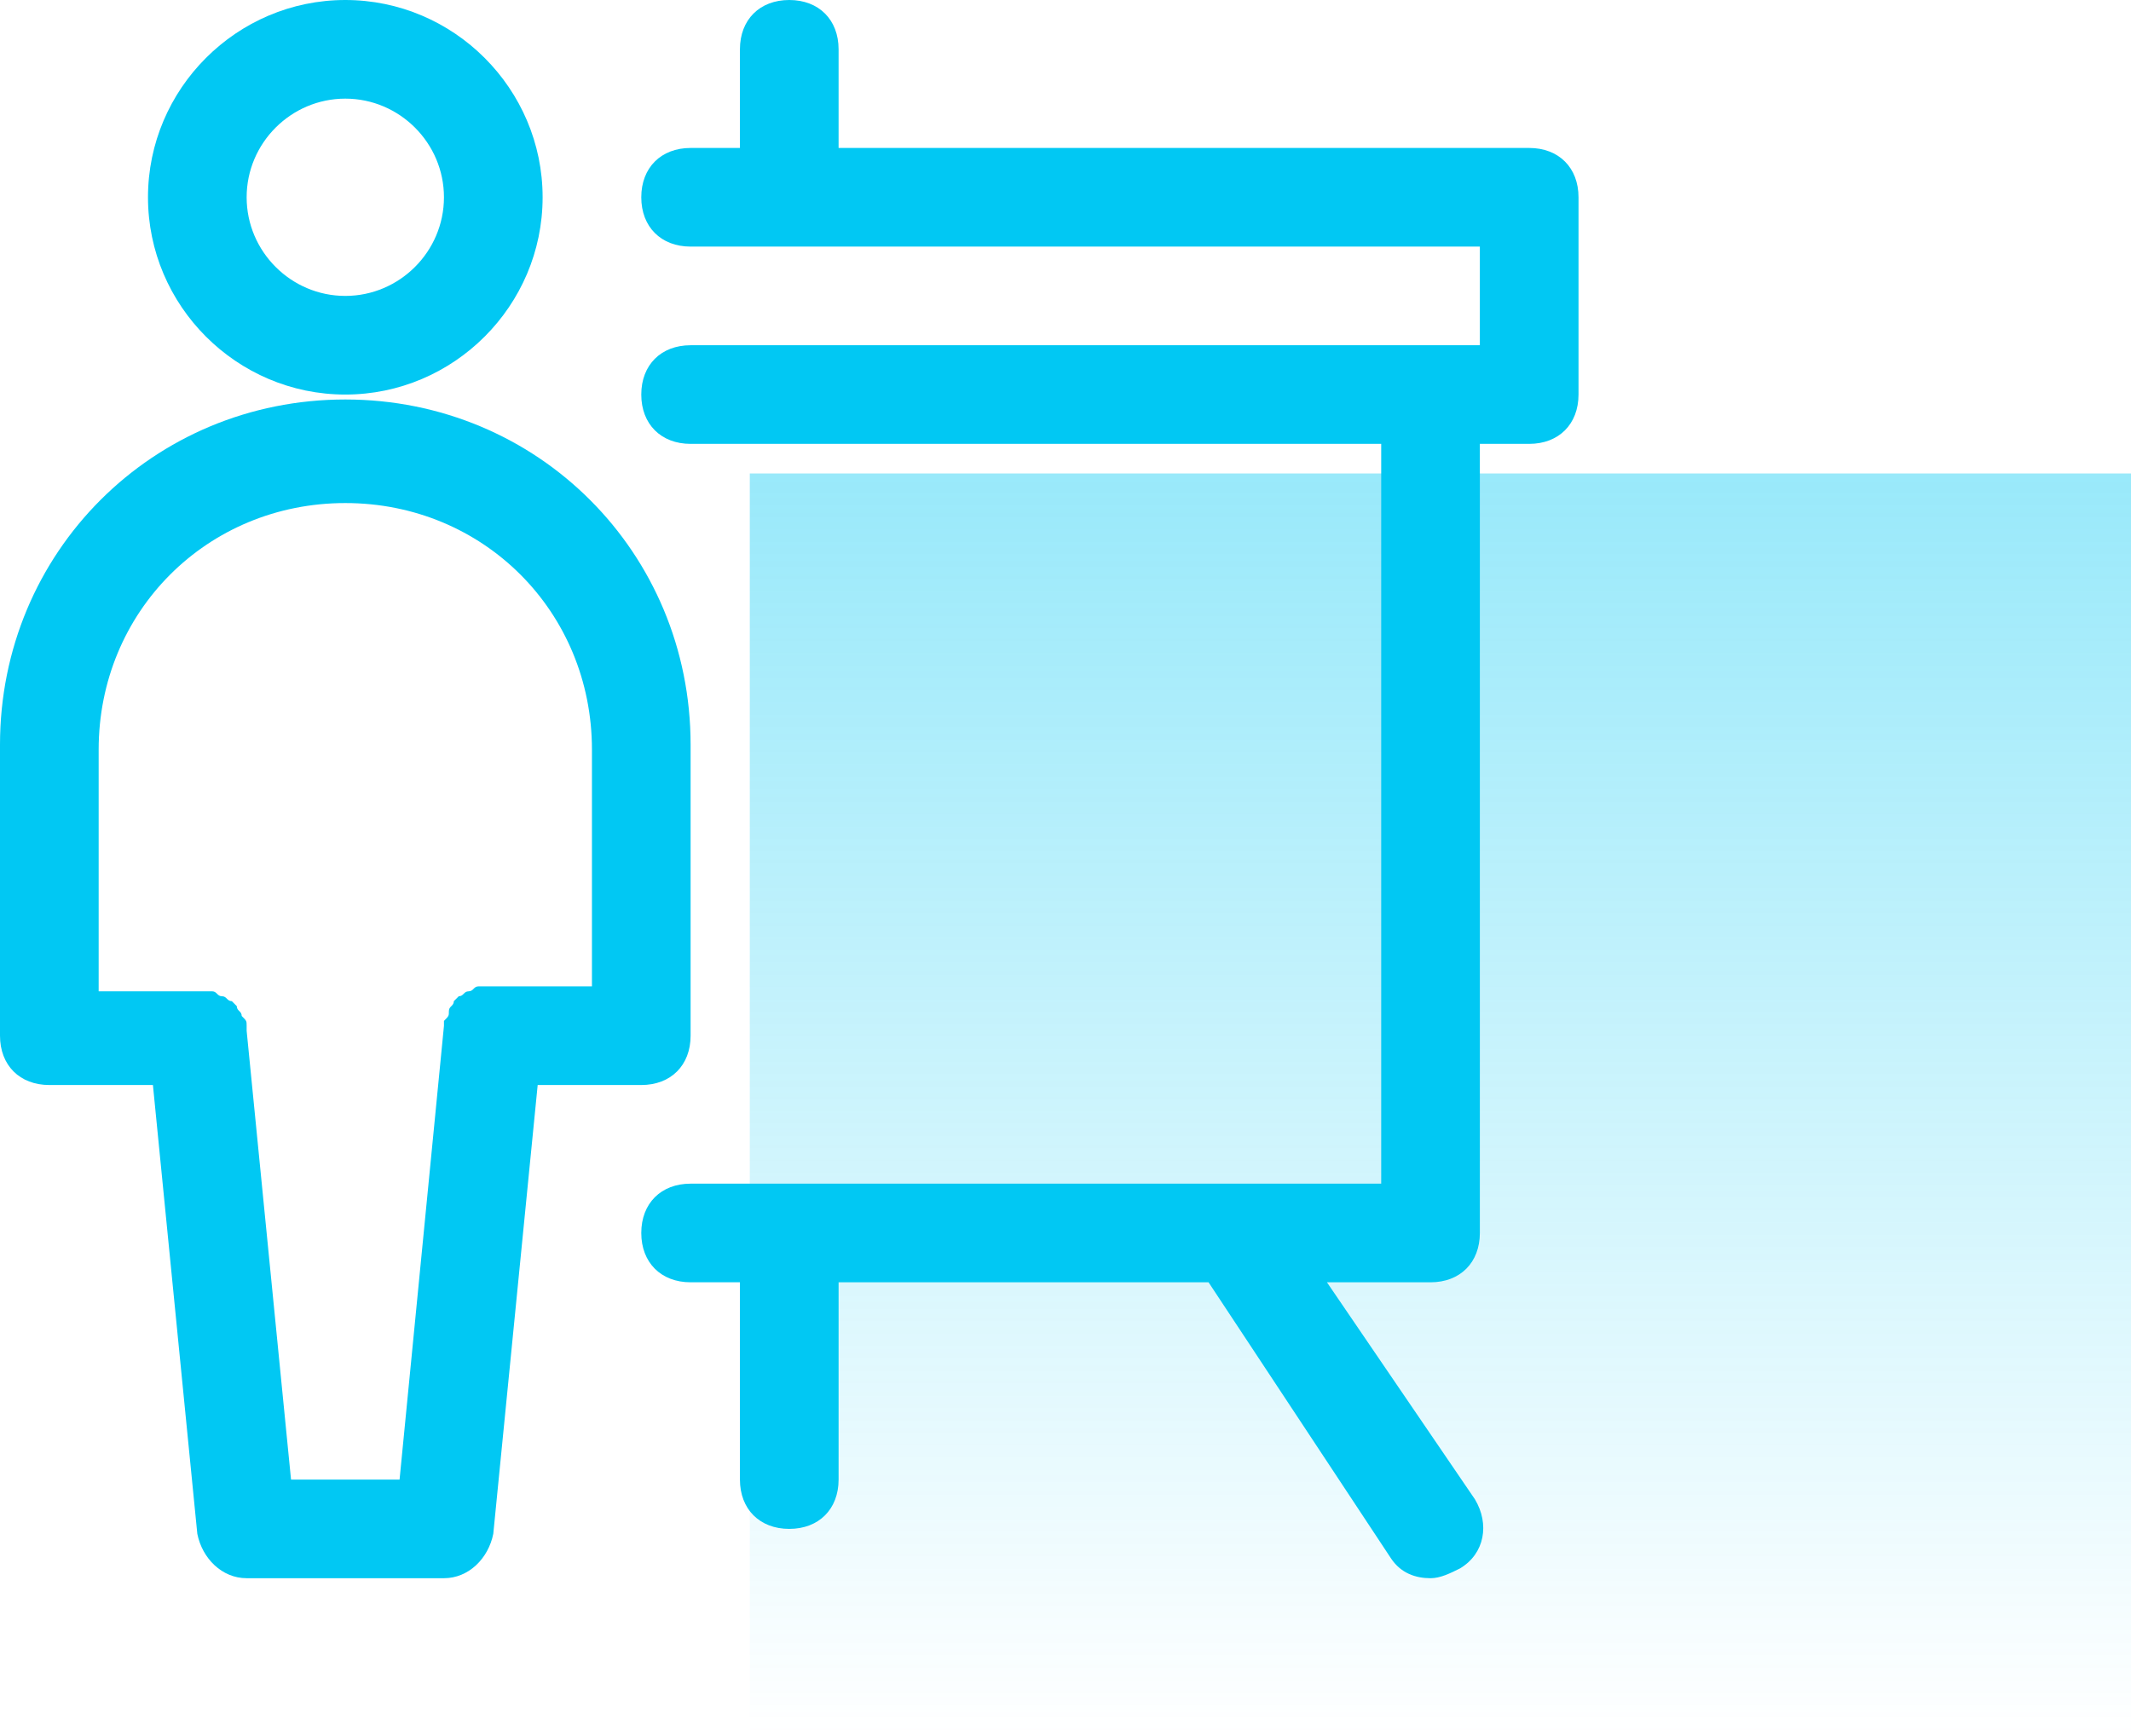
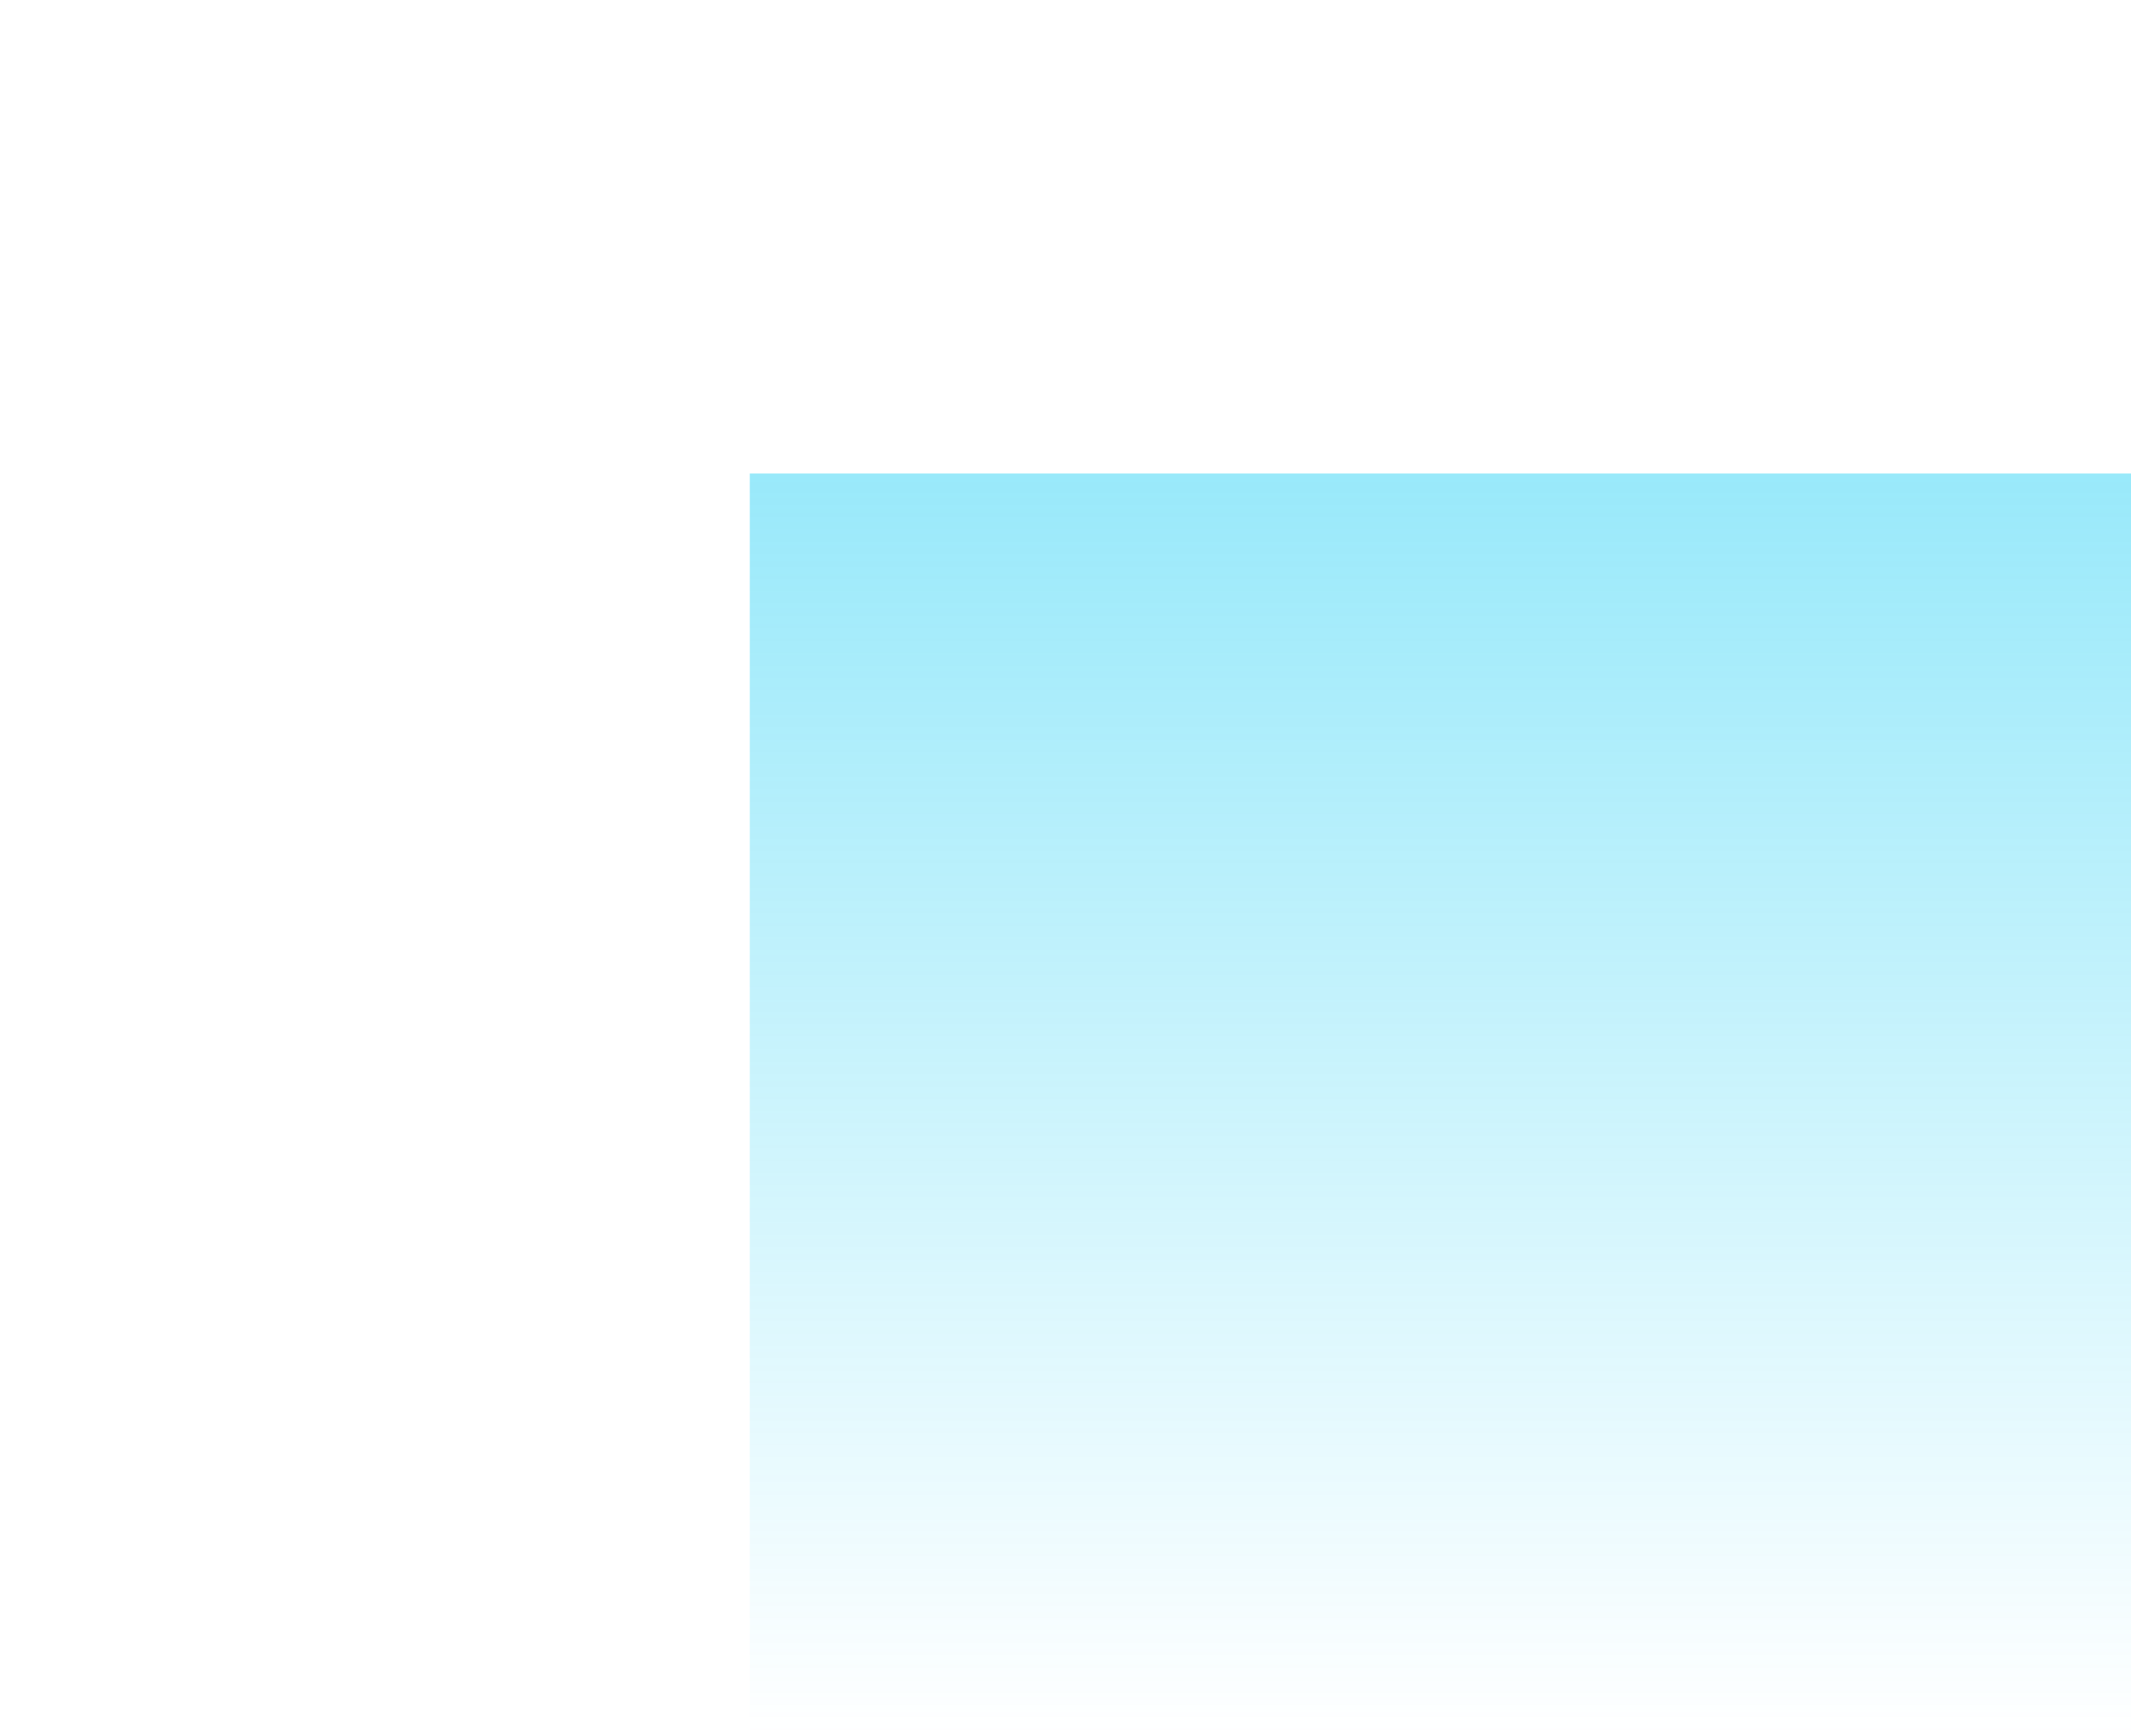
<svg xmlns="http://www.w3.org/2000/svg" width="54" height="44" viewBox="0 0 54 44" fill="none">
  <path opacity="0.4" fill-rule="evenodd" clip-rule="evenodd" d="M19 12H54V44.001H19V12Z" fill="url(#paint0_linear)" />
-   <path d="M13.75 5C13.75 2.25 11.5 0 8.75 0C6 0 3.75 2.25 3.75 5C3.75 7.75 6 10 8.75 10C11.5 10 13.75 7.75 13.75 5ZM8.75 7.5C7.375 7.5 6.25 6.375 6.25 5C6.25 3.625 7.375 2.5 8.75 2.5C10.125 2.5 11.25 3.625 11.25 5C11.25 6.375 10.125 7.5 8.75 7.5Z" fill="#01C8F3" />
-   <path d="M16.25 27.5C17 27.5 17.5 27 17.5 26.25V18.875C17.5 14 13.625 10.125 8.75 10.125C3.875 10.125 0 14 0 18.875V26.25C0 27 0.5 27.5 1.25 27.5H3.875L5 38.875C5.125 39.5 5.625 40 6.25 40H11.25C11.875 40 12.375 39.5 12.5 38.875L13.625 27.5H16.25ZM10.125 37.5H7.375L6.25 26.125C6.25 26 6.25 26 6.25 26C6.25 25.875 6.25 25.875 6.125 25.75C6.125 25.625 6 25.625 6 25.5L5.875 25.375C5.75 25.375 5.75 25.25 5.625 25.25C5.5 25.25 5.5 25.125 5.375 25.125C5.25 25.125 5.25 25.125 5.125 25.125H5H2.5V19C2.5 15.5 5.25 12.75 8.75 12.75C12.25 12.75 15 15.5 15 19V25H12.5C12.375 25 12.375 25 12.375 25C12.25 25 12.25 25 12.125 25C12 25 12 25.125 11.875 25.125C11.75 25.125 11.75 25.25 11.625 25.25L11.5 25.375C11.5 25.5 11.375 25.5 11.375 25.625C11.375 25.75 11.375 25.75 11.25 25.875V26L10.125 37.5Z" fill="#01C8F3" />
-   <path d="M38.75 3.75H21.25V1.25C21.25 0.5 20.75 0 20 0C19.25 0 18.75 0.5 18.75 1.25V3.75H17.5C16.75 3.75 16.25 4.25 16.25 5C16.25 5.75 16.75 6.25 17.5 6.25H37.5V8.75H17.5C16.75 8.75 16.25 9.25 16.25 10C16.25 10.75 16.75 11.25 17.5 11.25H35V30H17.5C16.75 30 16.25 30.5 16.25 31.25C16.25 32 16.75 32.5 17.5 32.5H18.75V37.5C18.75 38.25 19.25 38.75 20 38.75C20.75 38.75 21.25 38.25 21.25 37.5V32.5H30.625L35.25 39.5C35.5 39.875 35.875 40 36.25 40C36.5 40 36.75 39.875 37 39.75C37.625 39.375 37.75 38.625 37.375 38L33.625 32.5H36.25C37 32.5 37.5 32 37.5 31.25V11.25H38.75C39.5 11.25 40 10.75 40 10V5C40 4.25 39.5 3.75 38.75 3.75Z" fill="#01C8F3" />
  <defs>
    <linearGradient id="paint0_linear" x1="36.5" y1="12" x2="36.5" y2="44.001" gradientUnits="userSpaceOnUse">
      <stop stop-color="#01C8F3" />
      <stop offset="1" stop-color="#01C8F3" stop-opacity="0" />
    </linearGradient>
  </defs>
</svg>